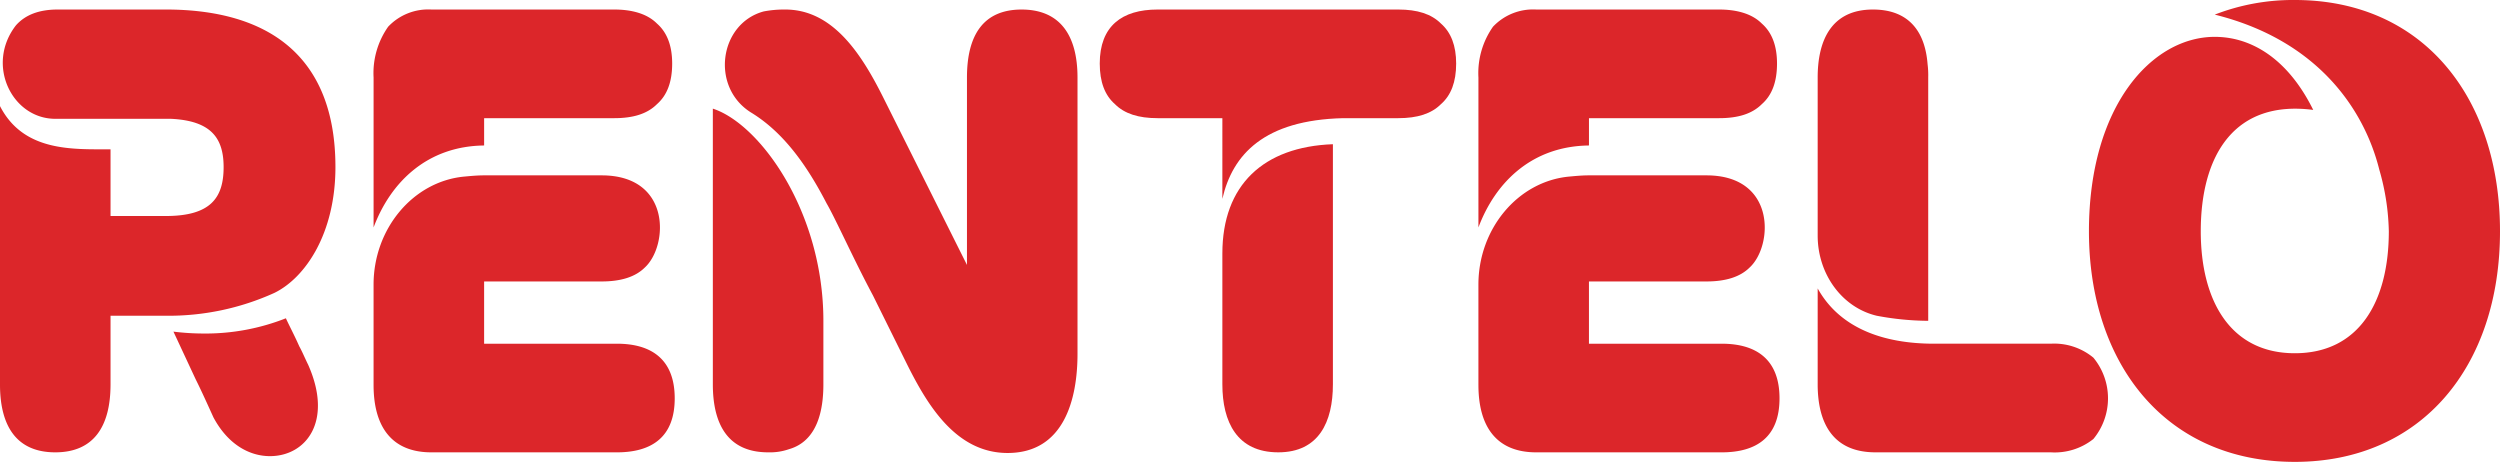
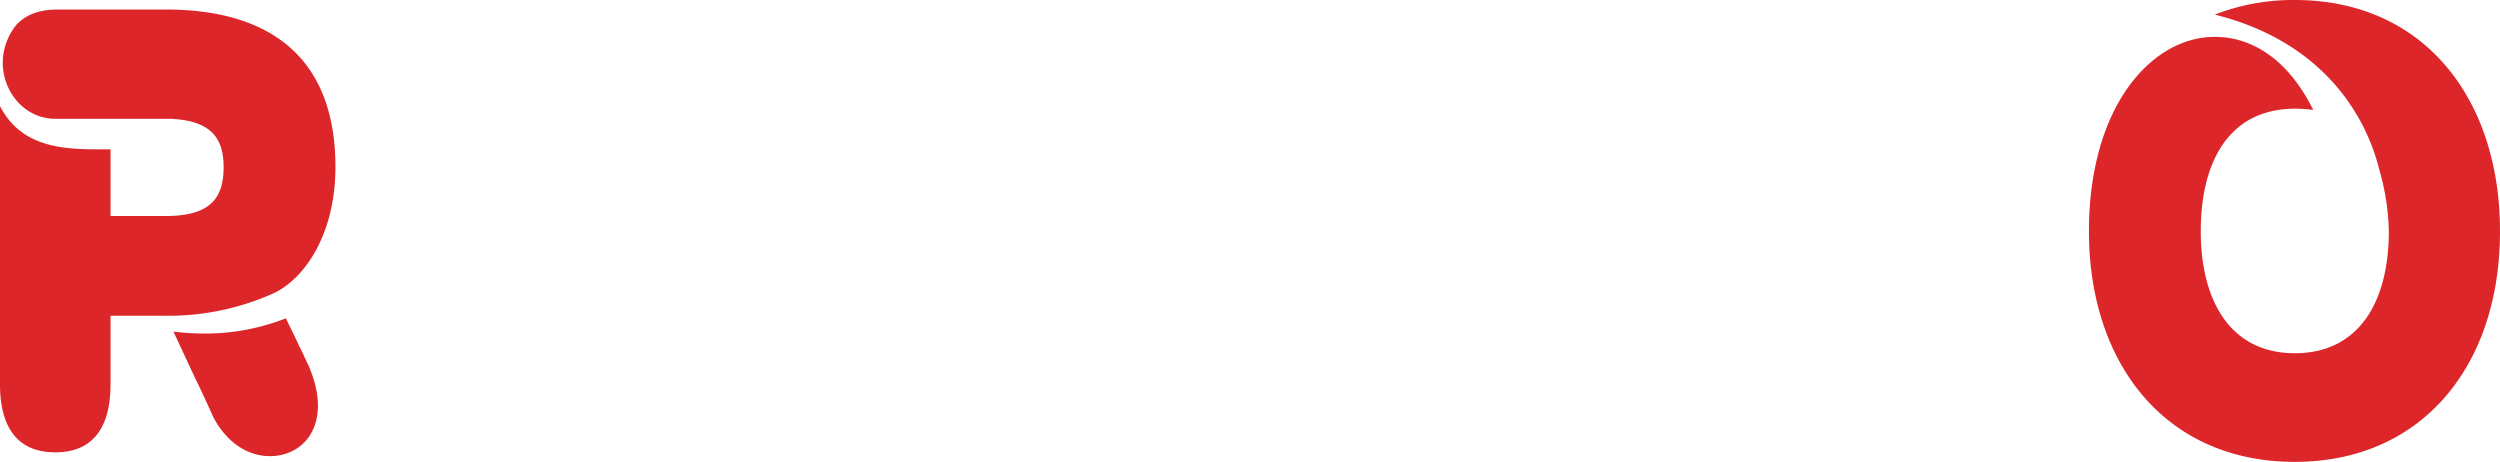
<svg xmlns="http://www.w3.org/2000/svg" width="360.698" height="66.637" viewBox="0 0 360.698 66.637">
  <g id="Group_1" data-name="Group 1" transform="translate(-250.094 -253.634)">
    <path id="Path_1" data-name="Path 1" d="M252.386,257.3c1.375-1.558,3.391-2.292,6.049-2.292h15.582c14.666,0,24.473,6.6,24.473,22.732,0,9.533-4.308,15.949-8.8,18.149a36.945,36.945,0,0,1-15.674,3.3h-7.974v9.9c0,6.142-2.475,9.808-7.974,9.808s-7.975-3.666-7.975-9.808V268.942c3.392,6.6,10.449,6.233,15.949,6.233V284.8h7.974c6.508,0,8.341-2.658,8.341-7.058,0-4.125-1.741-6.691-7.607-6.966H258.069C251.836,270.775,247.986,262.984,252.386,257.3Zm22.731,44.18a35.5,35.5,0,0,0,4.4.275,31.551,31.551,0,0,0,11.824-2.2c.458,1.009,1.283,2.566,1.925,4.033.458.825.825,1.742,1.283,2.658,3.666,8.25-.367,13.2-5.5,13.2-2.933,0-6.05-1.65-8.158-5.591-.917-2.017-1.742-3.849-2.567-5.5Z" fill="#dc262a" />
-     <path id="Path_2" data-name="Path 2" d="M306.1,257.484a7.947,7.947,0,0,1,6.233-2.475h26.4c2.2,0,4.583.459,6.141,2.017q2.2,1.924,2.2,5.774c0,2.659-.733,4.584-2.2,5.867-1.374,1.375-3.391,2.016-6.141,2.016h-18.79v3.942c-8.158.091-13.474,5.224-15.949,11.824V264.817A11.633,11.633,0,0,1,306.1,257.484Zm-2.108,51.7V294.7c0-8.066,5.683-14.849,13.016-15.582,1.008-.092,1.925-.183,2.933-.183H336.9c10.082,0,9.624,10.174,6.233,13.29-1.375,1.375-3.483,2.017-6.233,2.017H319.942v8.982H339.1c5.133,0,8.341,2.384,8.341,7.883s-3.208,7.791-8.341,7.791H312.334C306.559,318.9,303.993,315.138,303.993,309.181Z" fill="#dc262a" />
-     <path id="Path_3" data-name="Path 3" d="M368.891,299.922v9.166c0,3.667-.825,8.158-4.95,9.35a8.349,8.349,0,0,1-3.024.458c-6.05,0-7.975-4.4-7.975-9.808v-39.78C359.725,271.508,368.891,284.157,368.891,299.922Zm-8.616-44.638a15.787,15.787,0,0,1,3.117-.275c6.782,0,10.907,6.233,14.115,12.649l12.1,24.2v-27.04c0-6.141,2.383-9.808,7.883-9.808s8.066,3.667,8.066,9.808v39.872c0,6.508-1.925,14.3-10.083,14.3-7.424,0-11.549-6.875-14.482-12.741l-4.949-9.991c-2.75-5.133-5.408-11.091-6.692-13.291-2.841-5.5-6.232-10.265-10.907-13.107C352.576,266.192,353.859,257.026,360.275,255.284Z" fill="#dc262a" />
-     <path id="Path_4" data-name="Path 4" d="M417.107,255.009h34.738c2.75,0,4.767.642,6.142,2.017q2.2,1.924,2.2,5.774c0,2.659-.733,4.584-2.2,5.867-1.375,1.375-3.392,2.016-6.142,2.016h-7.974c-11.366.275-15.949,5.225-17.415,11.641V270.683h-9.349c-2.75,0-4.767-.641-6.142-2.016-1.467-1.283-2.2-3.208-2.2-5.867C408.765,257.392,411.973,255.009,417.107,255.009Zm9.349,54.079V290.207c0-9.9,5.957-15.4,15.948-15.766v34.647c0,5.409-2.016,9.808-7.882,9.808C428.564,318.9,426.456,314.5,426.456,309.088Z" fill="#dc262a" />
-     <path id="Path_5" data-name="Path 5" d="M465.506,257.484a7.947,7.947,0,0,1,6.233-2.475h26.4c2.2,0,4.583.459,6.141,2.017q2.2,1.924,2.2,5.774c0,2.659-.733,4.584-2.2,5.867-1.375,1.375-3.391,2.016-6.141,2.016h-18.79v3.942c-8.158.091-13.474,5.224-15.949,11.824V264.817A11.633,11.633,0,0,1,465.506,257.484Zm-2.108,51.7V294.7c0-8.066,5.683-14.849,13.015-15.582,1.009-.092,1.925-.183,2.934-.183H496.3c10.083,0,9.624,10.174,6.233,13.29-1.375,1.375-3.484,2.017-6.233,2.017H479.347v8.982H498.5c5.133,0,8.341,2.384,8.341,7.883s-3.208,7.791-8.341,7.791H471.739C465.965,318.9,463.4,315.138,463.4,309.181Z" fill="#dc262a" />
-     <path id="Path_6" data-name="Path 6" d="M520.321,255.009c5.133,0,7.516,3.117,7.883,7.883a12.862,12.862,0,0,1,.092,1.925v35.105a40.885,40.885,0,0,1-7.425-.732c-5.041-1.192-8.524-6.05-8.524-11.55V264.817C512.347,259.409,514.363,255.009,520.321,255.009Zm-7.974,54.079v-13.84c3.208,5.774,9.532,7.974,16.774,7.974h16.865a8.866,8.866,0,0,1,6.141,2.017,9.216,9.216,0,0,1,0,11.732,8.964,8.964,0,0,1-6.141,1.925h-25.3C514.547,318.9,512.347,314.68,512.347,309.088Z" fill="#dc262a" />
    <path id="Path_7" data-name="Path 7" d="M569.636,258.951c5.408,0,10.633,3.3,14.207,10.541-11.274-1.467-16.224,6.416-16.224,17.507,0,10.082,4.309,17.6,13.566,17.6s13.566-7.424,13.566-17.6a34.166,34.166,0,0,0-1.375-8.891c-2.2-8.8-8.983-18.7-23.74-22.365a31.2,31.2,0,0,1,11.549-2.109c18.607,0,29.607,14.208,29.607,33.365,0,19.432-11.275,33.272-29.607,33.272-18.7,0-29.7-14.207-29.7-33.272C551.487,268.942,560.562,258.951,569.636,258.951Z" fill="#dc262a" />
  </g>
</svg>